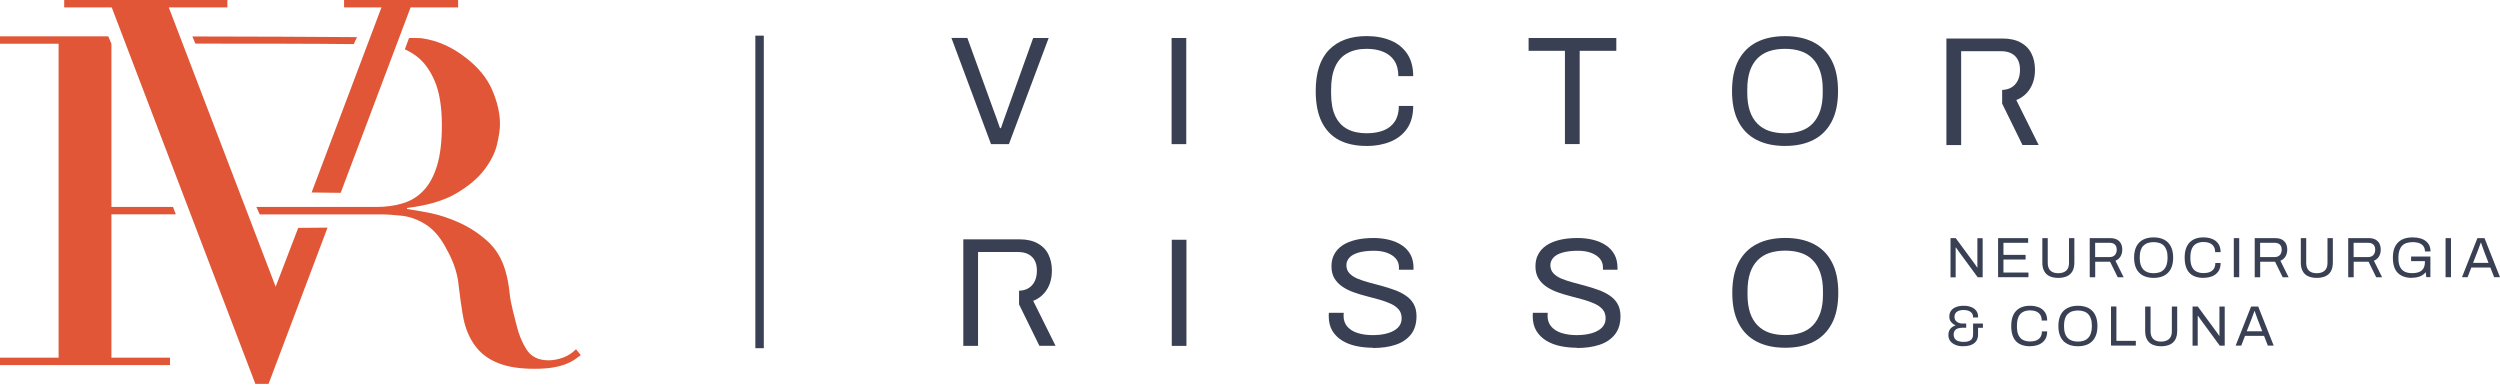
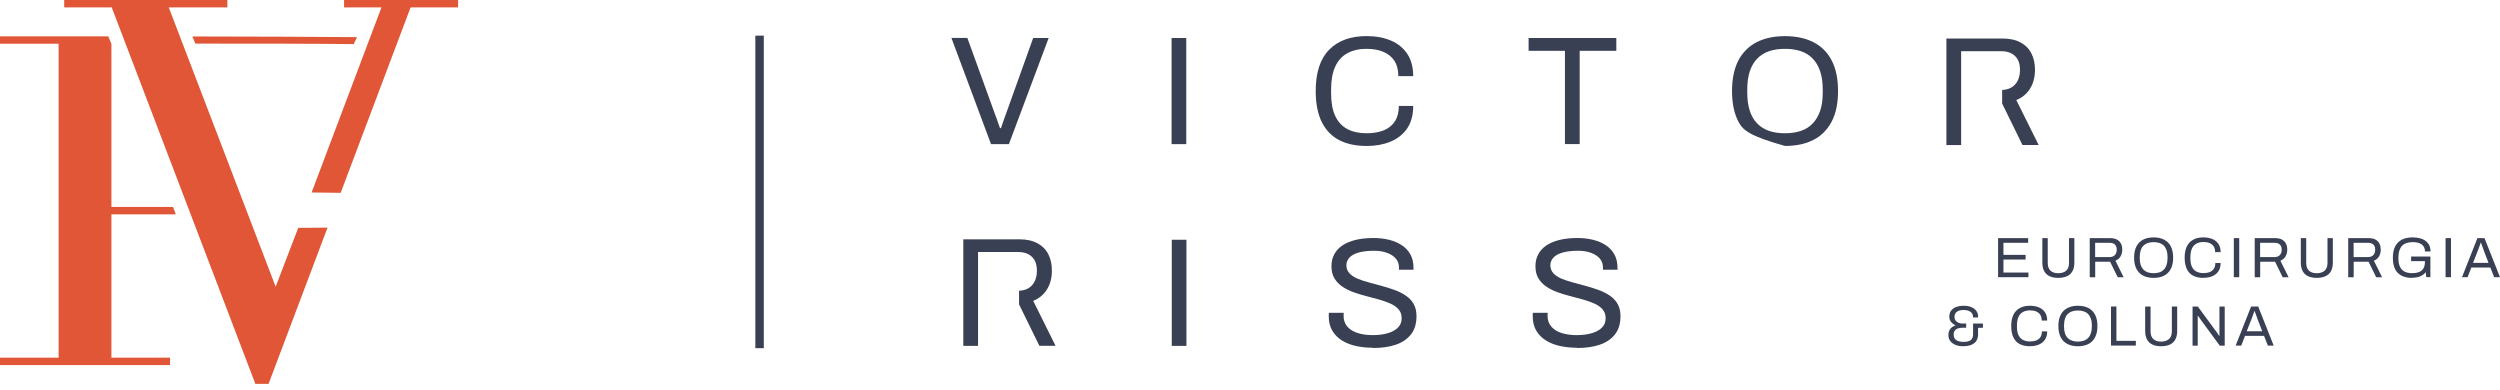
<svg xmlns="http://www.w3.org/2000/svg" width="295" height="46" viewBox="0 0 295 46" fill="none">
  <path d="M35.191 26.889L32.527 33.833L19.915 0.874H26.83V0H7.576V0.874H13.184L30.134 45.299H31.69L38.649 26.86L35.191 26.889Z" fill="#E05636" />
  <path d="M40.601 0V0.874H45.013L36.77 22.712C37.122 22.719 39.845 22.741 40.198 22.756L48.449 0.874H54.057V0H40.594H40.601Z" fill="#E05636" />
  <path d="M13.147 25.289H20.745C20.635 24.995 20.524 24.709 20.414 24.415H13.147V5.16C13.147 5.16 12.89 4.573 12.773 4.287C3.413 4.287 0 4.287 0 4.287V5.16H6.915V42.202H0V43.075H20.062V42.202H13.147V25.289Z" fill="#E05636" />
  <path d="M22.697 4.302C22.815 4.581 22.939 4.867 23.057 5.146C30.442 5.146 37.246 5.153 41.739 5.205C41.864 4.926 41.996 4.654 42.128 4.382C36.828 4.338 30.522 4.316 22.69 4.302H22.697Z" fill="#E05636" />
-   <path d="M67.967 41.211C67.512 41.666 66.991 42.003 66.411 42.209C65.831 42.414 65.266 42.517 64.73 42.517C63.526 42.517 62.653 42.084 62.109 41.211C61.566 40.337 61.177 39.361 60.928 38.282C60.759 37.577 60.252 35.793 60.15 34.729C60.047 33.672 59.871 32.725 59.621 31.895C59.203 30.486 58.498 29.333 57.5 28.438C56.501 27.542 55.415 26.83 54.226 26.287C53.044 25.751 51.877 25.362 50.739 25.134C49.594 24.907 48.691 24.753 48.03 24.665V24.54C50.438 24.246 52.368 23.681 53.822 22.829C55.275 21.978 56.384 21.046 57.155 20.025C57.925 19.005 58.425 18.014 58.652 17.038C58.88 16.061 58.997 15.261 58.997 14.637C58.997 13.389 58.696 12.061 58.094 10.651C57.492 9.242 56.465 7.972 55.011 6.849C53.389 5.564 51.649 4.786 49.777 4.515C49.52 4.478 48.265 4.485 48.265 4.485C48.265 4.485 47.861 5.564 47.773 5.821C48.243 6.034 48.691 6.291 49.117 6.607C50.012 7.275 50.739 8.258 51.297 9.565C51.855 10.872 52.141 12.611 52.141 14.77C52.141 16.678 51.957 18.256 51.583 19.504C51.209 20.752 50.68 21.736 49.997 22.462C49.315 23.189 48.493 23.703 47.538 23.989C46.584 24.283 45.52 24.422 44.36 24.422H30.251C30.376 24.716 30.508 25.01 30.647 25.296H44.859C45.564 25.296 46.393 25.347 47.355 25.45C48.309 25.553 49.234 25.876 50.13 26.419C51.025 26.962 51.803 27.814 52.464 28.974C53.124 30.134 53.976 31.756 54.138 33.833C54.138 33.833 54.49 36.887 54.798 38.069C55.106 39.251 55.598 40.249 56.259 41.056C56.92 41.864 57.808 42.48 58.909 42.892C60.01 43.31 61.39 43.516 63.049 43.516C63.923 43.516 64.657 43.464 65.259 43.361C65.861 43.259 66.367 43.119 66.786 42.958C67.204 42.789 67.542 42.613 67.813 42.429C68.085 42.238 68.32 42.062 68.533 41.901L67.975 41.218L67.967 41.211Z" fill="#E05636" />
  <path d="M90.129 4.206H89.131V41.086H90.129V4.206Z" fill="#394054" />
-   <path d="M230.16 32.71V28.1H230.776L233.015 31.139C233.015 31.139 233.067 31.205 233.103 31.264C233.14 31.323 233.177 31.374 233.213 31.425C233.25 31.477 233.279 31.521 233.302 31.565H233.331V28.108H233.955V32.717H233.368L231.099 29.627C231.07 29.576 231.026 29.509 230.96 29.422C230.901 29.333 230.85 29.26 230.806 29.209H230.769V32.725H230.152L230.16 32.71Z" fill="#394054" />
  <path d="M235.775 32.71V28.1H239.321V28.651H236.407V30.075H239.02V30.625H236.407V32.16H239.358V32.71H235.768H235.775Z" fill="#394054" />
  <path d="M242.874 32.791C242.485 32.791 242.147 32.725 241.868 32.6C241.589 32.475 241.369 32.277 241.222 32.005C241.068 31.734 240.995 31.389 240.995 30.963V28.1H241.633V31.029C241.633 31.433 241.743 31.734 241.956 31.939C242.176 32.145 242.477 32.24 242.874 32.24C243.27 32.24 243.586 32.138 243.806 31.939C244.034 31.741 244.144 31.433 244.144 31.029V28.1H244.775V30.963C244.775 31.389 244.702 31.734 244.548 32.005C244.393 32.277 244.173 32.475 243.894 32.6C243.608 32.725 243.27 32.791 242.874 32.791Z" fill="#394054" />
  <path d="M246.588 32.71V28.1H249.018C249.334 28.1 249.59 28.159 249.803 28.269C250.009 28.386 250.17 28.541 250.273 28.746C250.376 28.952 250.427 29.187 250.427 29.451C250.427 29.767 250.354 30.045 250.214 30.273C250.075 30.5 249.877 30.662 249.62 30.765L250.589 32.717H249.891L248.989 30.882H247.234V32.717H246.595L246.588 32.71ZM247.227 30.332H248.952C249.209 30.332 249.407 30.251 249.554 30.097C249.701 29.943 249.774 29.722 249.774 29.451C249.774 29.282 249.745 29.135 249.679 29.018C249.612 28.9 249.524 28.812 249.4 28.746C249.275 28.68 249.128 28.651 248.952 28.651H247.227V30.332Z" fill="#394054" />
  <path d="M254.127 32.791C253.65 32.791 253.239 32.703 252.894 32.527C252.549 32.35 252.284 32.086 252.101 31.734C251.917 31.381 251.822 30.934 251.822 30.405C251.822 29.877 251.917 29.422 252.101 29.069C252.284 28.717 252.549 28.453 252.894 28.276C253.239 28.1 253.65 28.012 254.127 28.012C254.604 28.012 255.015 28.1 255.36 28.276C255.705 28.453 255.97 28.717 256.153 29.069C256.337 29.422 256.432 29.862 256.432 30.405C256.432 30.948 256.337 31.381 256.153 31.734C255.97 32.086 255.705 32.35 255.36 32.527C255.015 32.703 254.604 32.791 254.127 32.791ZM254.127 32.24C254.377 32.24 254.604 32.204 254.81 32.138C255.015 32.072 255.184 31.961 255.331 31.814C255.47 31.668 255.58 31.484 255.654 31.264C255.727 31.044 255.771 30.779 255.771 30.471V30.332C255.771 30.023 255.735 29.759 255.654 29.539C255.58 29.319 255.47 29.135 255.331 28.988C255.191 28.842 255.015 28.739 254.81 28.673C254.604 28.607 254.377 28.57 254.127 28.57C253.877 28.57 253.643 28.607 253.444 28.673C253.246 28.739 253.07 28.849 252.923 28.988C252.776 29.128 252.674 29.319 252.6 29.539C252.527 29.759 252.49 30.023 252.49 30.332V30.471C252.49 30.779 252.527 31.036 252.6 31.264C252.674 31.484 252.784 31.668 252.923 31.814C253.07 31.961 253.239 32.064 253.444 32.138C253.65 32.204 253.877 32.24 254.127 32.24Z" fill="#394054" />
  <path d="M259.992 32.791C259.522 32.791 259.126 32.703 258.796 32.534C258.465 32.365 258.216 32.101 258.047 31.748C257.878 31.396 257.79 30.948 257.79 30.405C257.79 29.605 257.988 29.003 258.377 28.607C258.766 28.21 259.31 28.012 260.007 28.012C260.403 28.012 260.748 28.078 261.057 28.203C261.365 28.328 261.6 28.526 261.776 28.783C261.945 29.04 262.033 29.363 262.033 29.752H261.387C261.387 29.48 261.328 29.26 261.218 29.084C261.101 28.908 260.947 28.776 260.741 28.687C260.535 28.599 260.293 28.555 260.014 28.555C259.691 28.555 259.412 28.621 259.177 28.746C258.943 28.871 258.766 29.062 258.649 29.326C258.531 29.59 258.465 29.928 258.465 30.339V30.479C258.465 30.89 258.524 31.22 258.649 31.477C258.774 31.734 258.943 31.925 259.177 32.042C259.412 32.16 259.684 32.226 260.014 32.226C260.301 32.226 260.55 32.182 260.756 32.101C260.961 32.013 261.123 31.888 261.24 31.704C261.358 31.528 261.409 31.308 261.409 31.036H262.033C262.033 31.433 261.945 31.763 261.769 32.02C261.593 32.277 261.35 32.468 261.049 32.593C260.748 32.717 260.396 32.783 260.007 32.783L259.992 32.791Z" fill="#394054" />
  <path d="M263.589 32.71V28.1H264.228V32.71H263.589Z" fill="#394054" />
  <path d="M266.056 32.71V28.1H268.485C268.801 28.1 269.058 28.159 269.271 28.269C269.476 28.386 269.638 28.541 269.741 28.746C269.843 28.952 269.895 29.187 269.895 29.451C269.895 29.767 269.821 30.045 269.682 30.273C269.542 30.5 269.344 30.662 269.087 30.765L270.056 32.717H269.359L268.456 30.882H266.702V32.717H266.063L266.056 32.71ZM266.694 30.332H268.419C268.676 30.332 268.874 30.251 269.021 30.097C269.168 29.943 269.242 29.722 269.242 29.451C269.242 29.282 269.212 29.135 269.146 29.018C269.08 28.9 268.992 28.812 268.867 28.746C268.742 28.68 268.596 28.651 268.419 28.651H266.694V30.332Z" fill="#394054" />
  <path d="M273.374 32.791C272.985 32.791 272.648 32.725 272.369 32.6C272.09 32.475 271.869 32.277 271.723 32.005C271.569 31.734 271.495 31.389 271.495 30.963V28.1H272.134V31.029C272.134 31.433 272.244 31.734 272.457 31.939C272.677 32.145 272.978 32.24 273.374 32.24C273.771 32.24 274.086 32.138 274.307 31.939C274.534 31.741 274.644 31.433 274.644 31.029V28.1H275.276V30.963C275.276 31.389 275.202 31.734 275.048 32.005C274.894 32.277 274.674 32.475 274.395 32.6C274.108 32.725 273.771 32.791 273.374 32.791Z" fill="#394054" />
  <path d="M277.089 32.71V28.1H279.518C279.834 28.1 280.091 28.159 280.304 28.269C280.509 28.386 280.671 28.541 280.774 28.746C280.876 28.952 280.928 29.187 280.928 29.451C280.928 29.767 280.854 30.045 280.715 30.273C280.575 30.5 280.377 30.662 280.12 30.765L281.089 32.717H280.392L279.489 30.882H277.735V32.717H277.096L277.089 32.71ZM277.727 30.332H279.452C279.709 30.332 279.907 30.251 280.054 30.097C280.201 29.943 280.274 29.722 280.274 29.451C280.274 29.282 280.245 29.135 280.179 29.018C280.113 28.9 280.025 28.812 279.9 28.746C279.775 28.68 279.629 28.651 279.452 28.651H277.727V30.332Z" fill="#394054" />
  <path d="M284.635 32.791C283.893 32.791 283.328 32.593 282.939 32.204C282.55 31.814 282.359 31.213 282.359 30.398C282.359 29.869 282.447 29.429 282.631 29.076C282.814 28.724 283.071 28.46 283.424 28.276C283.776 28.093 284.202 28.012 284.701 28.012C285.016 28.012 285.303 28.049 285.552 28.115C285.809 28.181 286.029 28.284 286.213 28.423C286.397 28.563 286.543 28.731 286.646 28.937C286.749 29.142 286.8 29.385 286.8 29.671H286.147C286.147 29.473 286.11 29.304 286.037 29.165C285.963 29.025 285.861 28.908 285.729 28.82C285.596 28.731 285.442 28.665 285.266 28.629C285.09 28.592 284.906 28.57 284.708 28.57C284.437 28.57 284.202 28.607 283.989 28.673C283.776 28.739 283.6 28.842 283.46 28.988C283.313 29.135 283.211 29.319 283.13 29.539C283.057 29.767 283.012 30.031 283.012 30.339V30.479C283.012 30.897 283.079 31.235 283.203 31.491C283.328 31.748 283.519 31.939 283.754 32.057C283.996 32.174 284.29 32.233 284.627 32.233C284.965 32.233 285.259 32.182 285.479 32.086C285.706 31.991 285.868 31.844 285.978 31.646C286.088 31.448 286.14 31.198 286.14 30.897V30.816H284.51V30.273H286.786V32.703H286.301L286.235 32.115C286.11 32.27 285.971 32.402 285.802 32.497C285.633 32.593 285.457 32.666 285.251 32.71C285.053 32.754 284.84 32.776 284.613 32.776L284.635 32.791Z" fill="#394054" />
  <path d="M288.577 32.71V28.1H289.216V32.71H288.577Z" fill="#394054" />
  <path d="M290.515 32.71L292.335 28.1H293.172L295 32.71H294.31L293.862 31.565H291.616L291.176 32.71H290.515ZM291.829 31.022H293.649L293.091 29.576C293.077 29.532 293.055 29.48 293.033 29.407C293.003 29.333 292.974 29.253 292.945 29.165C292.915 29.076 292.886 28.988 292.849 28.893C292.813 28.797 292.791 28.717 292.761 28.643H292.724C292.695 28.731 292.658 28.834 292.614 28.952C292.57 29.069 292.534 29.179 292.49 29.289C292.453 29.399 292.416 29.495 292.387 29.568L291.822 31.014L291.829 31.022Z" fill="#394054" />
  <path d="M231.65 40.858C231.312 40.858 231.004 40.807 230.747 40.697C230.49 40.587 230.277 40.44 230.13 40.242C229.984 40.043 229.91 39.809 229.91 39.537C229.91 39.229 229.991 38.979 230.145 38.795C230.299 38.612 230.497 38.48 230.732 38.407V38.377C230.527 38.282 230.358 38.15 230.226 37.988C230.086 37.827 230.02 37.614 230.02 37.342C230.02 37.071 230.094 36.836 230.233 36.652C230.373 36.461 230.571 36.322 230.828 36.226C231.085 36.131 231.378 36.08 231.723 36.08C232.068 36.08 232.347 36.131 232.604 36.234C232.861 36.336 233.059 36.483 233.199 36.674C233.338 36.865 233.412 37.085 233.412 37.342V37.459H232.817V37.386C232.817 37.203 232.758 37.048 232.663 36.931C232.567 36.813 232.435 36.725 232.274 36.667C232.112 36.608 231.921 36.579 231.709 36.579C231.562 36.579 231.43 36.593 231.298 36.623C231.165 36.652 231.055 36.696 230.953 36.762C230.85 36.821 230.769 36.909 230.718 37.004C230.659 37.107 230.63 37.225 230.63 37.371C230.63 37.555 230.674 37.709 230.762 37.827C230.85 37.944 230.967 38.032 231.114 38.091C231.261 38.15 231.415 38.179 231.591 38.179H232.01V38.671H231.606C231.43 38.671 231.253 38.693 231.085 38.737C230.916 38.781 230.784 38.862 230.688 38.979C230.585 39.096 230.534 39.265 230.534 39.486C230.534 39.684 230.585 39.853 230.681 39.977C230.776 40.102 230.916 40.198 231.092 40.256C231.268 40.315 231.474 40.344 231.709 40.344C231.958 40.344 232.171 40.315 232.333 40.249C232.501 40.183 232.619 40.087 232.7 39.963C232.78 39.831 232.824 39.676 232.824 39.486V38.179H233.984V38.678H233.412V39.464C233.412 39.757 233.346 40.007 233.213 40.22C233.081 40.425 232.883 40.579 232.626 40.689C232.369 40.8 232.046 40.851 231.657 40.851L231.65 40.858Z" fill="#394054" />
  <path d="M239.526 40.858C239.057 40.858 238.66 40.77 238.33 40.601C238 40.432 237.75 40.168 237.581 39.816C237.412 39.464 237.324 39.016 237.324 38.472C237.324 37.672 237.522 37.071 237.911 36.674C238.301 36.278 238.844 36.08 239.541 36.08C239.938 36.08 240.283 36.145 240.591 36.27C240.899 36.395 241.134 36.593 241.31 36.85C241.479 37.107 241.567 37.43 241.567 37.819H240.921C240.921 37.548 240.862 37.327 240.752 37.151C240.635 36.975 240.481 36.843 240.275 36.755C240.07 36.667 239.827 36.623 239.548 36.623C239.225 36.623 238.947 36.689 238.712 36.813C238.477 36.938 238.301 37.129 238.183 37.393C238.066 37.658 238 37.995 238 38.407V38.546C238 38.957 238.058 39.287 238.183 39.544C238.308 39.801 238.477 39.992 238.712 40.109C238.947 40.227 239.218 40.293 239.548 40.293C239.835 40.293 240.084 40.249 240.29 40.168C240.495 40.08 240.657 39.955 240.774 39.772C240.892 39.596 240.943 39.375 240.943 39.104H241.567C241.567 39.5 241.479 39.831 241.303 40.087C241.127 40.344 240.884 40.535 240.583 40.66C240.283 40.785 239.93 40.851 239.541 40.851L239.526 40.858Z" fill="#394054" />
  <path d="M245.193 40.858C244.716 40.858 244.305 40.77 243.96 40.594C243.615 40.418 243.351 40.154 243.167 39.801C242.984 39.449 242.888 39.001 242.888 38.472C242.888 37.944 242.984 37.489 243.167 37.136C243.351 36.784 243.615 36.52 243.96 36.344C244.305 36.167 244.716 36.08 245.193 36.08C245.671 36.08 246.082 36.167 246.427 36.344C246.772 36.52 247.036 36.784 247.219 37.136C247.403 37.489 247.498 37.929 247.498 38.472C247.498 39.016 247.403 39.449 247.219 39.801C247.036 40.154 246.772 40.418 246.427 40.594C246.082 40.77 245.671 40.858 245.193 40.858ZM245.193 40.308C245.443 40.308 245.671 40.271 245.876 40.205C246.082 40.139 246.25 40.029 246.397 39.882C246.537 39.735 246.647 39.552 246.72 39.331C246.794 39.111 246.838 38.847 246.838 38.539V38.399C246.838 38.091 246.801 37.827 246.72 37.606C246.647 37.386 246.537 37.203 246.397 37.056C246.258 36.909 246.082 36.806 245.876 36.74C245.671 36.674 245.443 36.637 245.193 36.637C244.944 36.637 244.709 36.674 244.511 36.74C244.313 36.806 244.136 36.916 243.99 37.056C243.843 37.195 243.74 37.386 243.667 37.606C243.593 37.827 243.556 38.091 243.556 38.399V38.539C243.556 38.847 243.593 39.104 243.667 39.331C243.74 39.552 243.85 39.735 243.99 39.882C244.136 40.029 244.305 40.132 244.511 40.205C244.716 40.271 244.944 40.308 245.193 40.308Z" fill="#394054" />
  <path d="M249.099 40.778V36.167H249.737V40.22H252.028V40.778H249.099Z" fill="#394054" />
  <path d="M255.008 40.858C254.619 40.858 254.281 40.792 254.002 40.667C253.723 40.543 253.503 40.344 253.356 40.073C253.202 39.801 253.129 39.456 253.129 39.03V36.167H253.767V39.096C253.767 39.5 253.877 39.801 254.09 40.007C254.311 40.212 254.612 40.308 255.008 40.308C255.404 40.308 255.72 40.205 255.94 40.007C256.168 39.809 256.278 39.5 256.278 39.096V36.167H256.909V39.03C256.909 39.456 256.836 39.801 256.682 40.073C256.527 40.344 256.307 40.543 256.028 40.667C255.742 40.792 255.404 40.858 255.008 40.858Z" fill="#394054" />
  <path d="M258.722 40.778V36.167H259.339L261.578 39.207C261.578 39.207 261.629 39.273 261.666 39.331C261.702 39.39 261.739 39.441 261.776 39.493C261.813 39.544 261.842 39.588 261.864 39.632H261.893V36.175H262.517V40.785H261.93L259.662 37.694C259.632 37.643 259.588 37.577 259.522 37.489C259.464 37.401 259.412 37.327 259.368 37.276H259.331V40.792H258.715L258.722 40.778Z" fill="#394054" />
  <path d="M263.809 40.778L265.63 36.167H266.467L268.294 40.778H267.604L267.157 39.632H264.91L264.47 40.778H263.809ZM265.123 39.089H266.944L266.386 37.643C266.371 37.599 266.349 37.548 266.327 37.474C266.298 37.401 266.268 37.32 266.239 37.232C266.21 37.144 266.18 37.056 266.144 36.96C266.107 36.865 266.085 36.784 266.056 36.711H266.019C265.99 36.799 265.953 36.902 265.909 37.019C265.865 37.136 265.828 37.247 265.784 37.357C265.747 37.467 265.711 37.562 265.681 37.636L265.116 39.082L265.123 39.089Z" fill="#394054" />
  <path d="M116.937 17.001L112.268 4.478H114.148L117.363 13.345C117.436 13.514 117.51 13.712 117.583 13.933C117.656 14.153 117.73 14.366 117.803 14.571C117.877 14.777 117.943 14.96 118.001 15.122H118.111C118.163 14.975 118.222 14.799 118.295 14.593C118.368 14.388 118.442 14.175 118.515 13.962C118.589 13.749 118.662 13.544 118.735 13.353L121.914 4.485H123.742L119.051 17.008H116.952L116.937 17.001Z" fill="#394054" />
  <path d="M138.247 17.001V4.485H139.979V17.008H138.247V17.001Z" fill="#394054" />
  <path d="M161.245 17.221C159.968 17.221 158.882 16.986 157.993 16.517C157.105 16.047 156.43 15.335 155.96 14.38C155.49 13.426 155.255 12.215 155.255 10.739C155.255 8.559 155.784 6.937 156.841 5.865C157.898 4.793 159.373 4.258 161.26 4.258C162.332 4.258 163.279 4.434 164.108 4.779C164.938 5.124 165.584 5.652 166.054 6.35C166.523 7.047 166.758 7.928 166.758 8.985H165.004C165.004 8.258 164.85 7.656 164.541 7.179C164.233 6.702 163.793 6.35 163.235 6.115C162.677 5.88 162.016 5.762 161.26 5.762C160.387 5.762 159.63 5.931 158.999 6.276C158.368 6.614 157.883 7.142 157.56 7.855C157.23 8.567 157.069 9.484 157.069 10.6V10.982C157.069 12.09 157.23 12.993 157.56 13.69C157.891 14.388 158.368 14.902 158.992 15.232C159.616 15.562 160.379 15.724 161.267 15.724C162.046 15.724 162.721 15.606 163.286 15.379C163.851 15.151 164.292 14.791 164.6 14.314C164.908 13.837 165.063 13.228 165.063 12.501H166.758C166.758 13.588 166.516 14.469 166.039 15.166C165.562 15.856 164.901 16.377 164.079 16.715C163.249 17.052 162.31 17.229 161.253 17.229L161.245 17.221Z" fill="#394054" />
  <path d="M184.662 17.001V5.997H180.375V4.485H190.726V5.997H186.402V17.001H184.67H184.662Z" fill="#394054" />
-   <path d="M210.634 17.221C209.334 17.221 208.219 16.986 207.286 16.509C206.354 16.032 205.635 15.32 205.135 14.358C204.629 13.397 204.379 12.193 204.379 10.747C204.379 9.301 204.629 8.082 205.135 7.12C205.642 6.166 206.361 5.454 207.286 4.977C208.219 4.5 209.334 4.265 210.634 4.265C211.933 4.265 213.049 4.5 213.981 4.977C214.913 5.454 215.633 6.166 216.132 7.12C216.638 8.075 216.888 9.286 216.888 10.747C216.888 12.208 216.638 13.397 216.132 14.358C215.625 15.32 214.906 16.039 213.981 16.509C213.049 16.986 211.933 17.221 210.634 17.221ZM210.634 15.724C211.316 15.724 211.933 15.636 212.483 15.452C213.034 15.269 213.504 14.982 213.886 14.586C214.267 14.19 214.561 13.69 214.774 13.088C214.979 12.486 215.082 11.774 215.082 10.945V10.563C215.082 9.726 214.979 9 214.774 8.398C214.568 7.796 214.275 7.297 213.886 6.9C213.504 6.504 213.034 6.218 212.483 6.034C211.933 5.851 211.309 5.762 210.634 5.762C209.958 5.762 209.32 5.851 208.769 6.034C208.219 6.218 207.756 6.504 207.367 6.9C206.978 7.297 206.684 7.796 206.479 8.398C206.281 9 206.178 9.719 206.178 10.563V10.945C206.178 11.774 206.281 12.486 206.479 13.088C206.677 13.69 206.978 14.19 207.367 14.586C207.756 14.982 208.226 15.269 208.769 15.452C209.32 15.636 209.936 15.724 210.634 15.724Z" fill="#394054" />
+   <path d="M210.634 17.221C206.354 16.032 205.635 15.32 205.135 14.358C204.629 13.397 204.379 12.193 204.379 10.747C204.379 9.301 204.629 8.082 205.135 7.12C205.642 6.166 206.361 5.454 207.286 4.977C208.219 4.5 209.334 4.265 210.634 4.265C211.933 4.265 213.049 4.5 213.981 4.977C214.913 5.454 215.633 6.166 216.132 7.12C216.638 8.075 216.888 9.286 216.888 10.747C216.888 12.208 216.638 13.397 216.132 14.358C215.625 15.32 214.906 16.039 213.981 16.509C213.049 16.986 211.933 17.221 210.634 17.221ZM210.634 15.724C211.316 15.724 211.933 15.636 212.483 15.452C213.034 15.269 213.504 14.982 213.886 14.586C214.267 14.19 214.561 13.69 214.774 13.088C214.979 12.486 215.082 11.774 215.082 10.945V10.563C215.082 9.726 214.979 9 214.774 8.398C214.568 7.796 214.275 7.297 213.886 6.9C213.504 6.504 213.034 6.218 212.483 6.034C211.933 5.851 211.309 5.762 210.634 5.762C209.958 5.762 209.32 5.851 208.769 6.034C208.219 6.218 207.756 6.504 207.367 6.9C206.978 7.297 206.684 7.796 206.479 8.398C206.281 9 206.178 9.719 206.178 10.563V10.945C206.178 11.774 206.281 12.486 206.479 13.088C206.677 13.69 206.978 14.19 207.367 14.586C207.756 14.982 208.226 15.269 208.769 15.452C209.32 15.636 209.936 15.724 210.634 15.724Z" fill="#394054" />
  <path d="M237.926 11.804C238.609 11.532 239.145 11.092 239.541 10.468C239.93 9.844 240.128 9.102 240.128 8.229C240.128 7.51 239.989 6.871 239.71 6.313C239.431 5.755 239.005 5.322 238.433 5.014C237.867 4.705 237.155 4.544 236.297 4.544H229.675V17.119H231.415V6.041H236.128C236.62 6.041 237.023 6.129 237.354 6.306C237.684 6.482 237.934 6.731 238.102 7.047C238.271 7.363 238.359 7.759 238.359 8.222C238.359 8.97 238.161 9.558 237.765 9.983C237.39 10.387 236.884 10.585 236.253 10.615V12.222L238.653 17.111H240.562L237.919 11.796L237.926 11.804Z" fill="#394054" />
  <path d="M138.269 40.814V28.291H140.001V40.814H138.269Z" fill="#394054" />
  <path d="M162.001 41.034C161.319 41.034 160.665 40.968 160.041 40.836C159.418 40.704 158.86 40.484 158.375 40.19C157.891 39.889 157.502 39.508 157.215 39.03C156.929 38.553 156.79 37.973 156.79 37.276C156.79 37.217 156.79 37.151 156.797 37.093C156.797 37.034 156.804 36.968 156.804 36.909H158.559C158.559 36.909 158.559 37.004 158.551 37.085C158.551 37.166 158.544 37.232 158.544 37.298C158.544 37.782 158.691 38.201 158.984 38.539C159.278 38.876 159.682 39.133 160.196 39.295C160.709 39.456 161.297 39.544 161.957 39.544C162.251 39.544 162.559 39.53 162.882 39.493C163.205 39.456 163.514 39.39 163.815 39.302C164.116 39.214 164.38 39.089 164.615 38.935C164.85 38.781 165.04 38.597 165.18 38.37C165.319 38.142 165.393 37.871 165.393 37.54C165.393 37.129 165.275 36.784 165.04 36.513C164.806 36.241 164.49 36.013 164.101 35.837C163.712 35.661 163.271 35.499 162.78 35.36C162.288 35.221 161.781 35.081 161.253 34.949C160.731 34.817 160.225 34.663 159.726 34.486C159.234 34.31 158.794 34.09 158.404 33.826C158.015 33.562 157.7 33.239 157.465 32.85C157.23 32.461 157.113 31.983 157.113 31.425C157.113 30.904 157.215 30.434 157.436 30.023C157.648 29.612 157.964 29.26 158.382 28.974C158.801 28.687 159.322 28.467 159.946 28.313C160.57 28.159 161.282 28.085 162.082 28.085C162.743 28.085 163.352 28.159 163.917 28.298C164.483 28.438 164.982 28.651 165.415 28.937C165.848 29.223 166.186 29.583 166.428 30.023C166.67 30.464 166.795 30.992 166.795 31.609V31.829H165.077V31.558C165.077 31.146 164.952 30.794 164.695 30.5C164.439 30.207 164.094 29.987 163.646 29.825C163.198 29.664 162.699 29.59 162.141 29.59C161.414 29.59 160.805 29.664 160.313 29.803C159.829 29.943 159.462 30.141 159.227 30.405C158.992 30.669 158.874 30.963 158.874 31.293C158.874 31.668 158.992 31.983 159.227 32.24C159.462 32.497 159.777 32.703 160.166 32.872C160.555 33.033 161.003 33.187 161.495 33.319C161.994 33.452 162.501 33.591 163.022 33.73C163.536 33.87 164.042 34.031 164.534 34.208C165.026 34.384 165.474 34.604 165.863 34.868C166.259 35.133 166.575 35.456 166.802 35.852C167.03 36.248 167.147 36.733 167.147 37.305C167.147 38.194 166.927 38.913 166.487 39.471C166.046 40.021 165.444 40.432 164.681 40.682C163.917 40.939 163.029 41.064 162.016 41.064L162.001 41.034Z" fill="#394054" />
  <path d="M186.071 41.034C185.389 41.034 184.735 40.968 184.112 40.836C183.488 40.704 182.93 40.484 182.445 40.19C181.961 39.889 181.572 39.508 181.285 39.03C180.999 38.553 180.86 37.973 180.86 37.276C180.86 37.217 180.86 37.151 180.867 37.093C180.867 37.034 180.874 36.968 180.874 36.909H182.629C182.629 36.909 182.629 37.004 182.621 37.085C182.621 37.166 182.614 37.232 182.614 37.298C182.614 37.782 182.761 38.201 183.054 38.539C183.348 38.876 183.752 39.133 184.266 39.295C184.78 39.456 185.367 39.544 186.027 39.544C186.321 39.544 186.629 39.53 186.952 39.493C187.275 39.456 187.584 39.39 187.885 39.302C188.186 39.214 188.45 39.089 188.685 38.935C188.92 38.781 189.111 38.597 189.25 38.37C189.389 38.142 189.463 37.871 189.463 37.54C189.463 37.129 189.345 36.784 189.111 36.513C188.876 36.241 188.56 36.013 188.171 35.837C187.782 35.661 187.341 35.499 186.85 35.36C186.358 35.221 185.851 35.081 185.323 34.949C184.802 34.817 184.295 34.663 183.796 34.486C183.304 34.31 182.864 34.09 182.475 33.826C182.086 33.562 181.77 33.239 181.535 32.85C181.3 32.461 181.183 31.983 181.183 31.425C181.183 30.904 181.285 30.434 181.506 30.023C181.718 29.612 182.034 29.26 182.453 28.974C182.871 28.687 183.392 28.467 184.016 28.313C184.64 28.159 185.352 28.085 186.152 28.085C186.813 28.085 187.422 28.159 187.987 28.298C188.553 28.438 189.052 28.651 189.485 28.937C189.918 29.223 190.256 29.583 190.498 30.023C190.74 30.464 190.865 30.992 190.865 31.609V31.829H189.147V31.558C189.147 31.146 189.022 30.794 188.766 30.5C188.509 30.207 188.164 29.987 187.716 29.825C187.268 29.664 186.769 29.59 186.211 29.59C185.484 29.59 184.875 29.664 184.383 29.803C183.899 29.943 183.532 30.141 183.297 30.405C183.062 30.669 182.944 30.963 182.944 31.293C182.944 31.668 183.062 31.983 183.297 32.24C183.532 32.497 183.847 32.703 184.236 32.872C184.625 33.033 185.073 33.187 185.565 33.319C186.064 33.452 186.571 33.591 187.092 33.73C187.606 33.87 188.112 34.031 188.604 34.208C189.096 34.384 189.544 34.604 189.933 34.868C190.329 35.133 190.645 35.456 190.872 35.852C191.1 36.248 191.217 36.733 191.217 37.305C191.217 38.194 190.997 38.913 190.557 39.471C190.116 40.021 189.514 40.432 188.751 40.682C187.987 40.939 187.099 41.064 186.086 41.064L186.071 41.034Z" fill="#394054" />
-   <path d="M210.663 41.034C209.364 41.034 208.248 40.8 207.316 40.322C206.383 39.845 205.664 39.133 205.165 38.172C204.658 37.21 204.409 36.006 204.409 34.56C204.409 33.114 204.658 31.895 205.165 30.934C205.671 29.979 206.391 29.267 207.316 28.79C208.248 28.313 209.364 28.078 210.663 28.078C211.962 28.078 213.078 28.313 214.01 28.79C214.943 29.267 215.662 29.979 216.161 30.934C216.668 31.888 216.917 33.099 216.917 34.56C216.917 36.021 216.668 37.21 216.161 38.172C215.655 39.133 214.935 39.853 214.01 40.322C213.078 40.8 211.962 41.034 210.663 41.034ZM210.663 39.537C211.346 39.537 211.962 39.449 212.513 39.265C213.063 39.082 213.533 38.795 213.915 38.399C214.297 38.003 214.59 37.504 214.803 36.902C215.009 36.3 215.111 35.588 215.111 34.758V34.376C215.111 33.54 215.009 32.813 214.803 32.211C214.598 31.609 214.304 31.11 213.915 30.713C213.533 30.317 213.063 30.031 212.513 29.847C211.962 29.664 211.338 29.576 210.663 29.576C209.988 29.576 209.349 29.664 208.798 29.847C208.248 30.031 207.785 30.317 207.396 30.713C207.007 31.11 206.714 31.609 206.508 32.211C206.31 32.813 206.207 33.532 206.207 34.376V34.758C206.207 35.588 206.31 36.3 206.508 36.902C206.706 37.504 207.007 38.003 207.396 38.399C207.785 38.795 208.255 39.082 208.798 39.265C209.349 39.449 209.966 39.537 210.663 39.537Z" fill="#394054" />
  <path d="M121.921 35.499C122.604 35.228 123.14 34.788 123.536 34.163C123.925 33.54 124.124 32.798 124.124 31.925C124.124 31.205 123.984 30.567 123.705 30.009C123.426 29.451 123 29.018 122.428 28.709C121.863 28.401 121.151 28.24 120.292 28.24H113.67V40.814H115.41V29.737H120.123C120.615 29.737 121.018 29.825 121.349 30.001C121.679 30.177 121.929 30.427 122.098 30.743C122.266 31.058 122.354 31.455 122.354 31.917C122.354 32.666 122.156 33.253 121.76 33.679C121.385 34.083 120.879 34.281 120.248 34.31V35.918L122.648 40.807H124.557L121.914 35.492L121.921 35.499Z" fill="#394054" />
</svg>